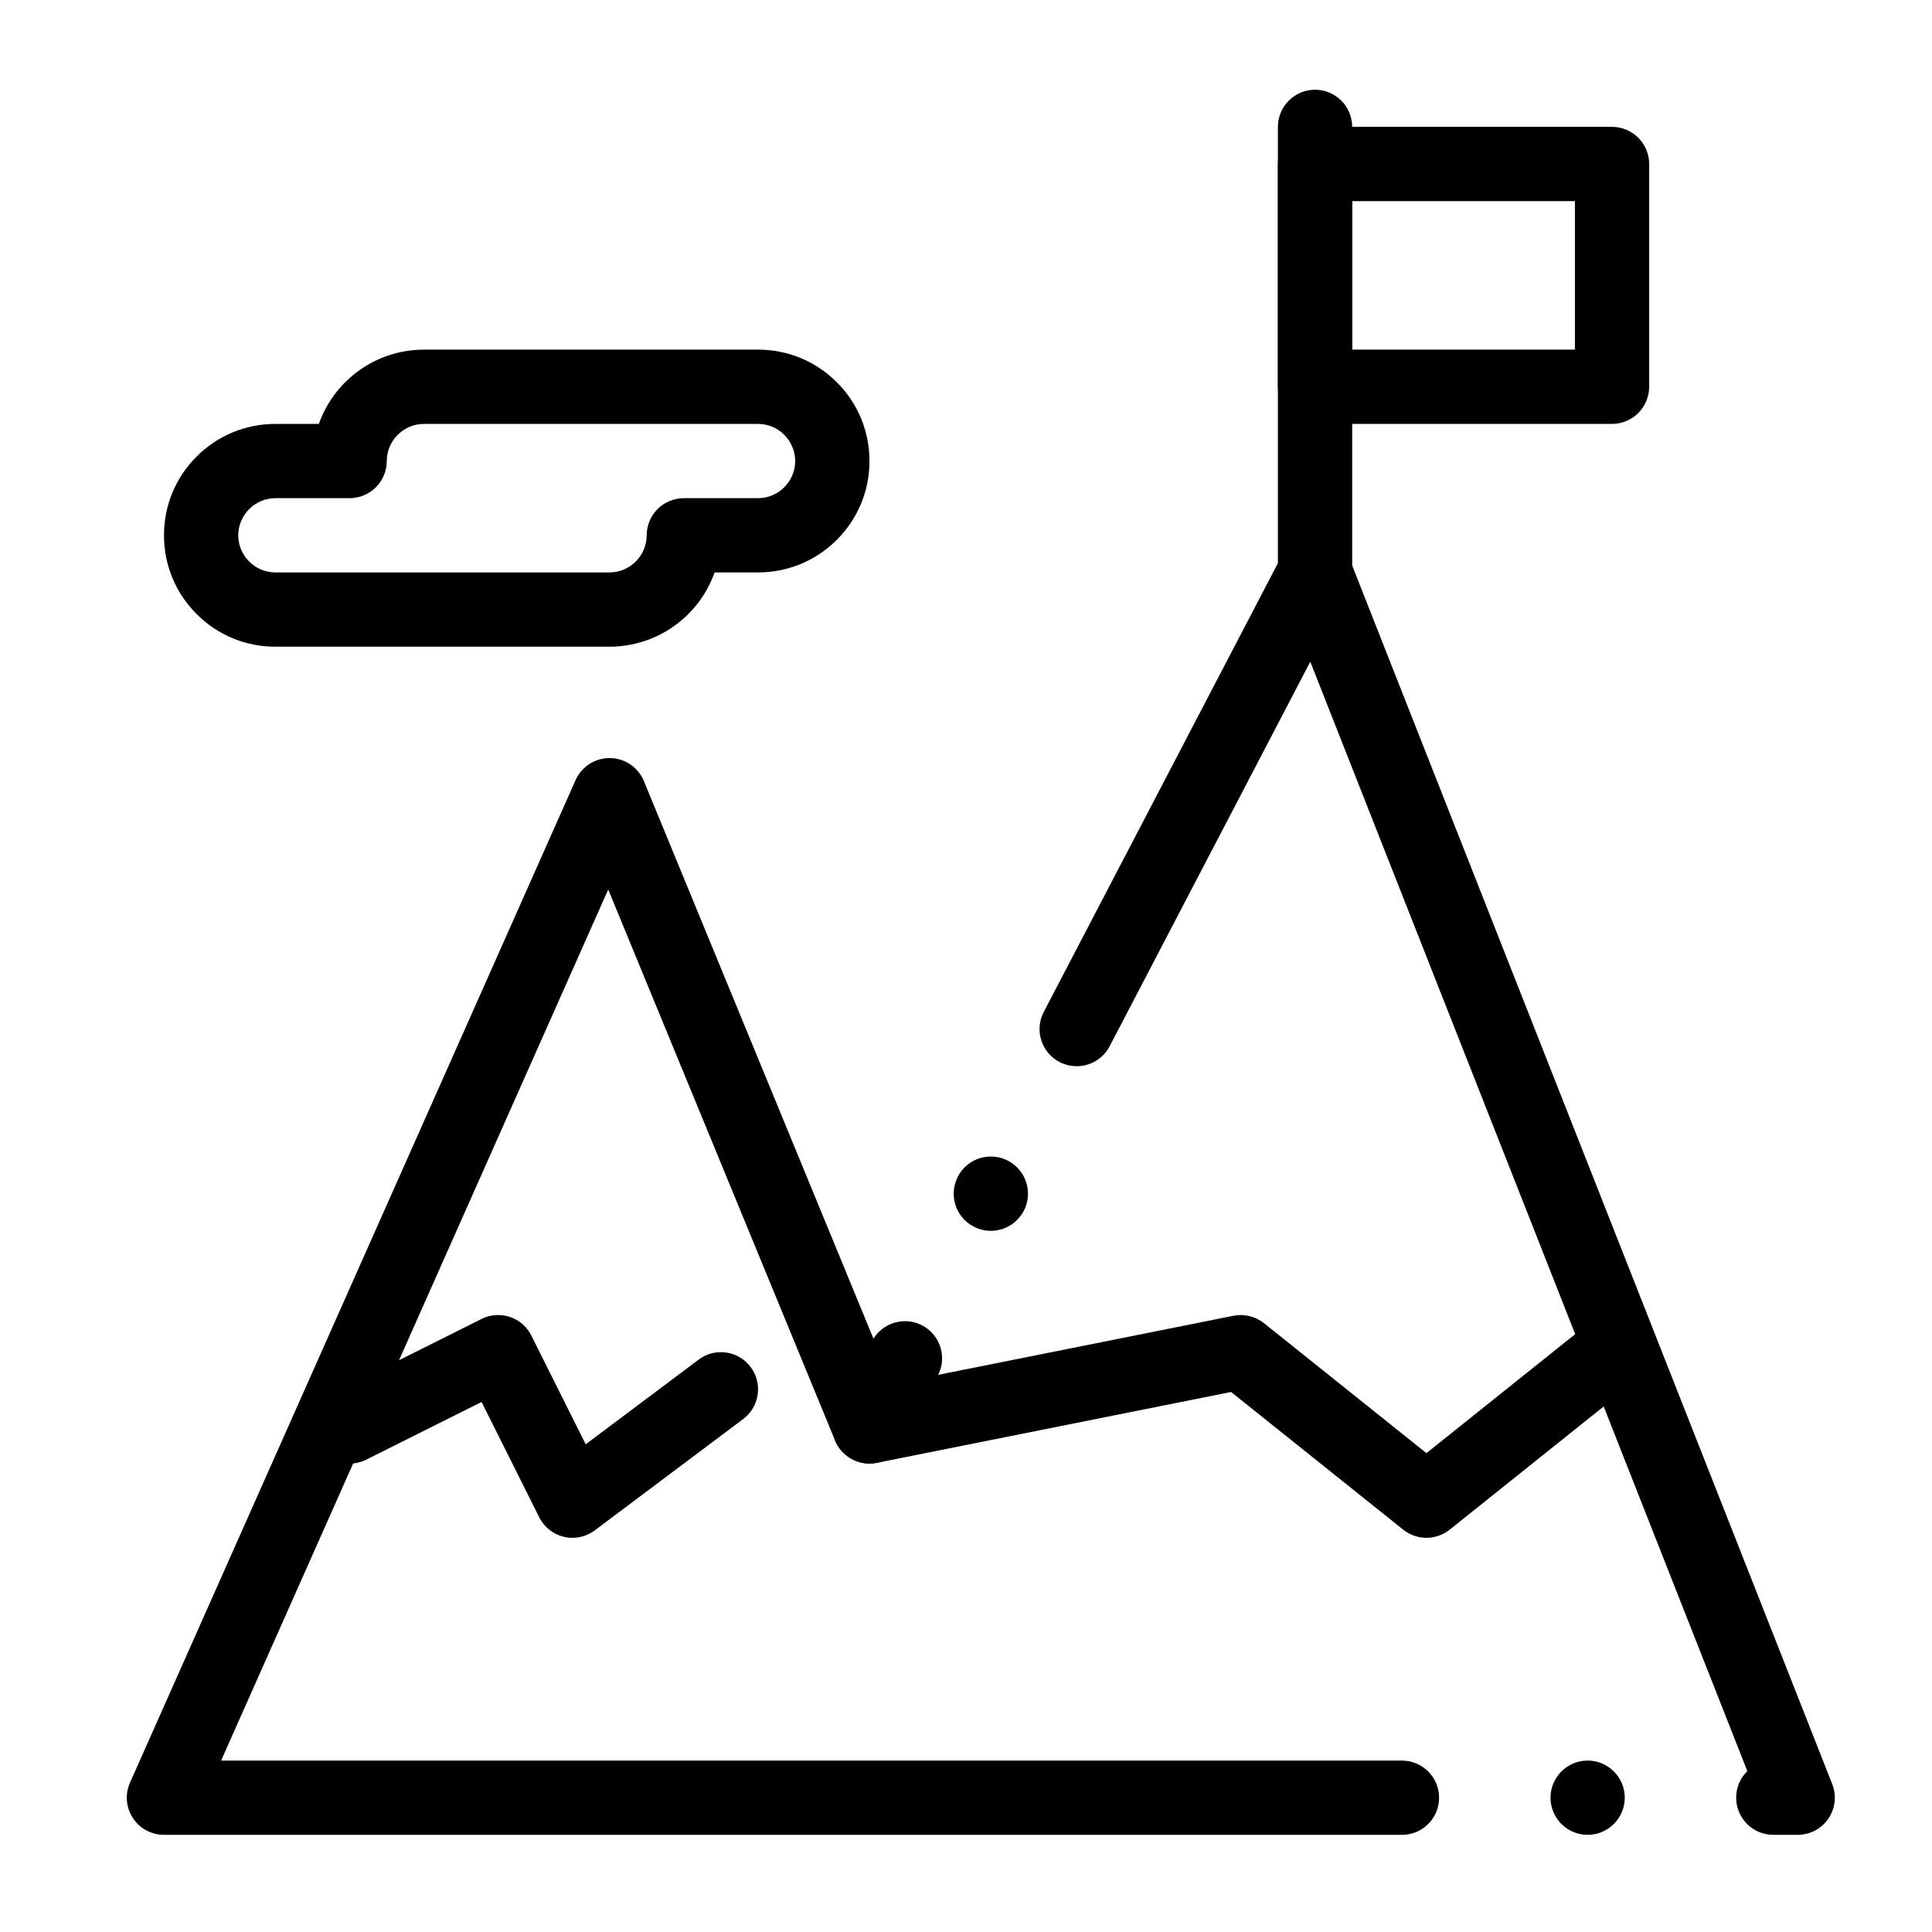
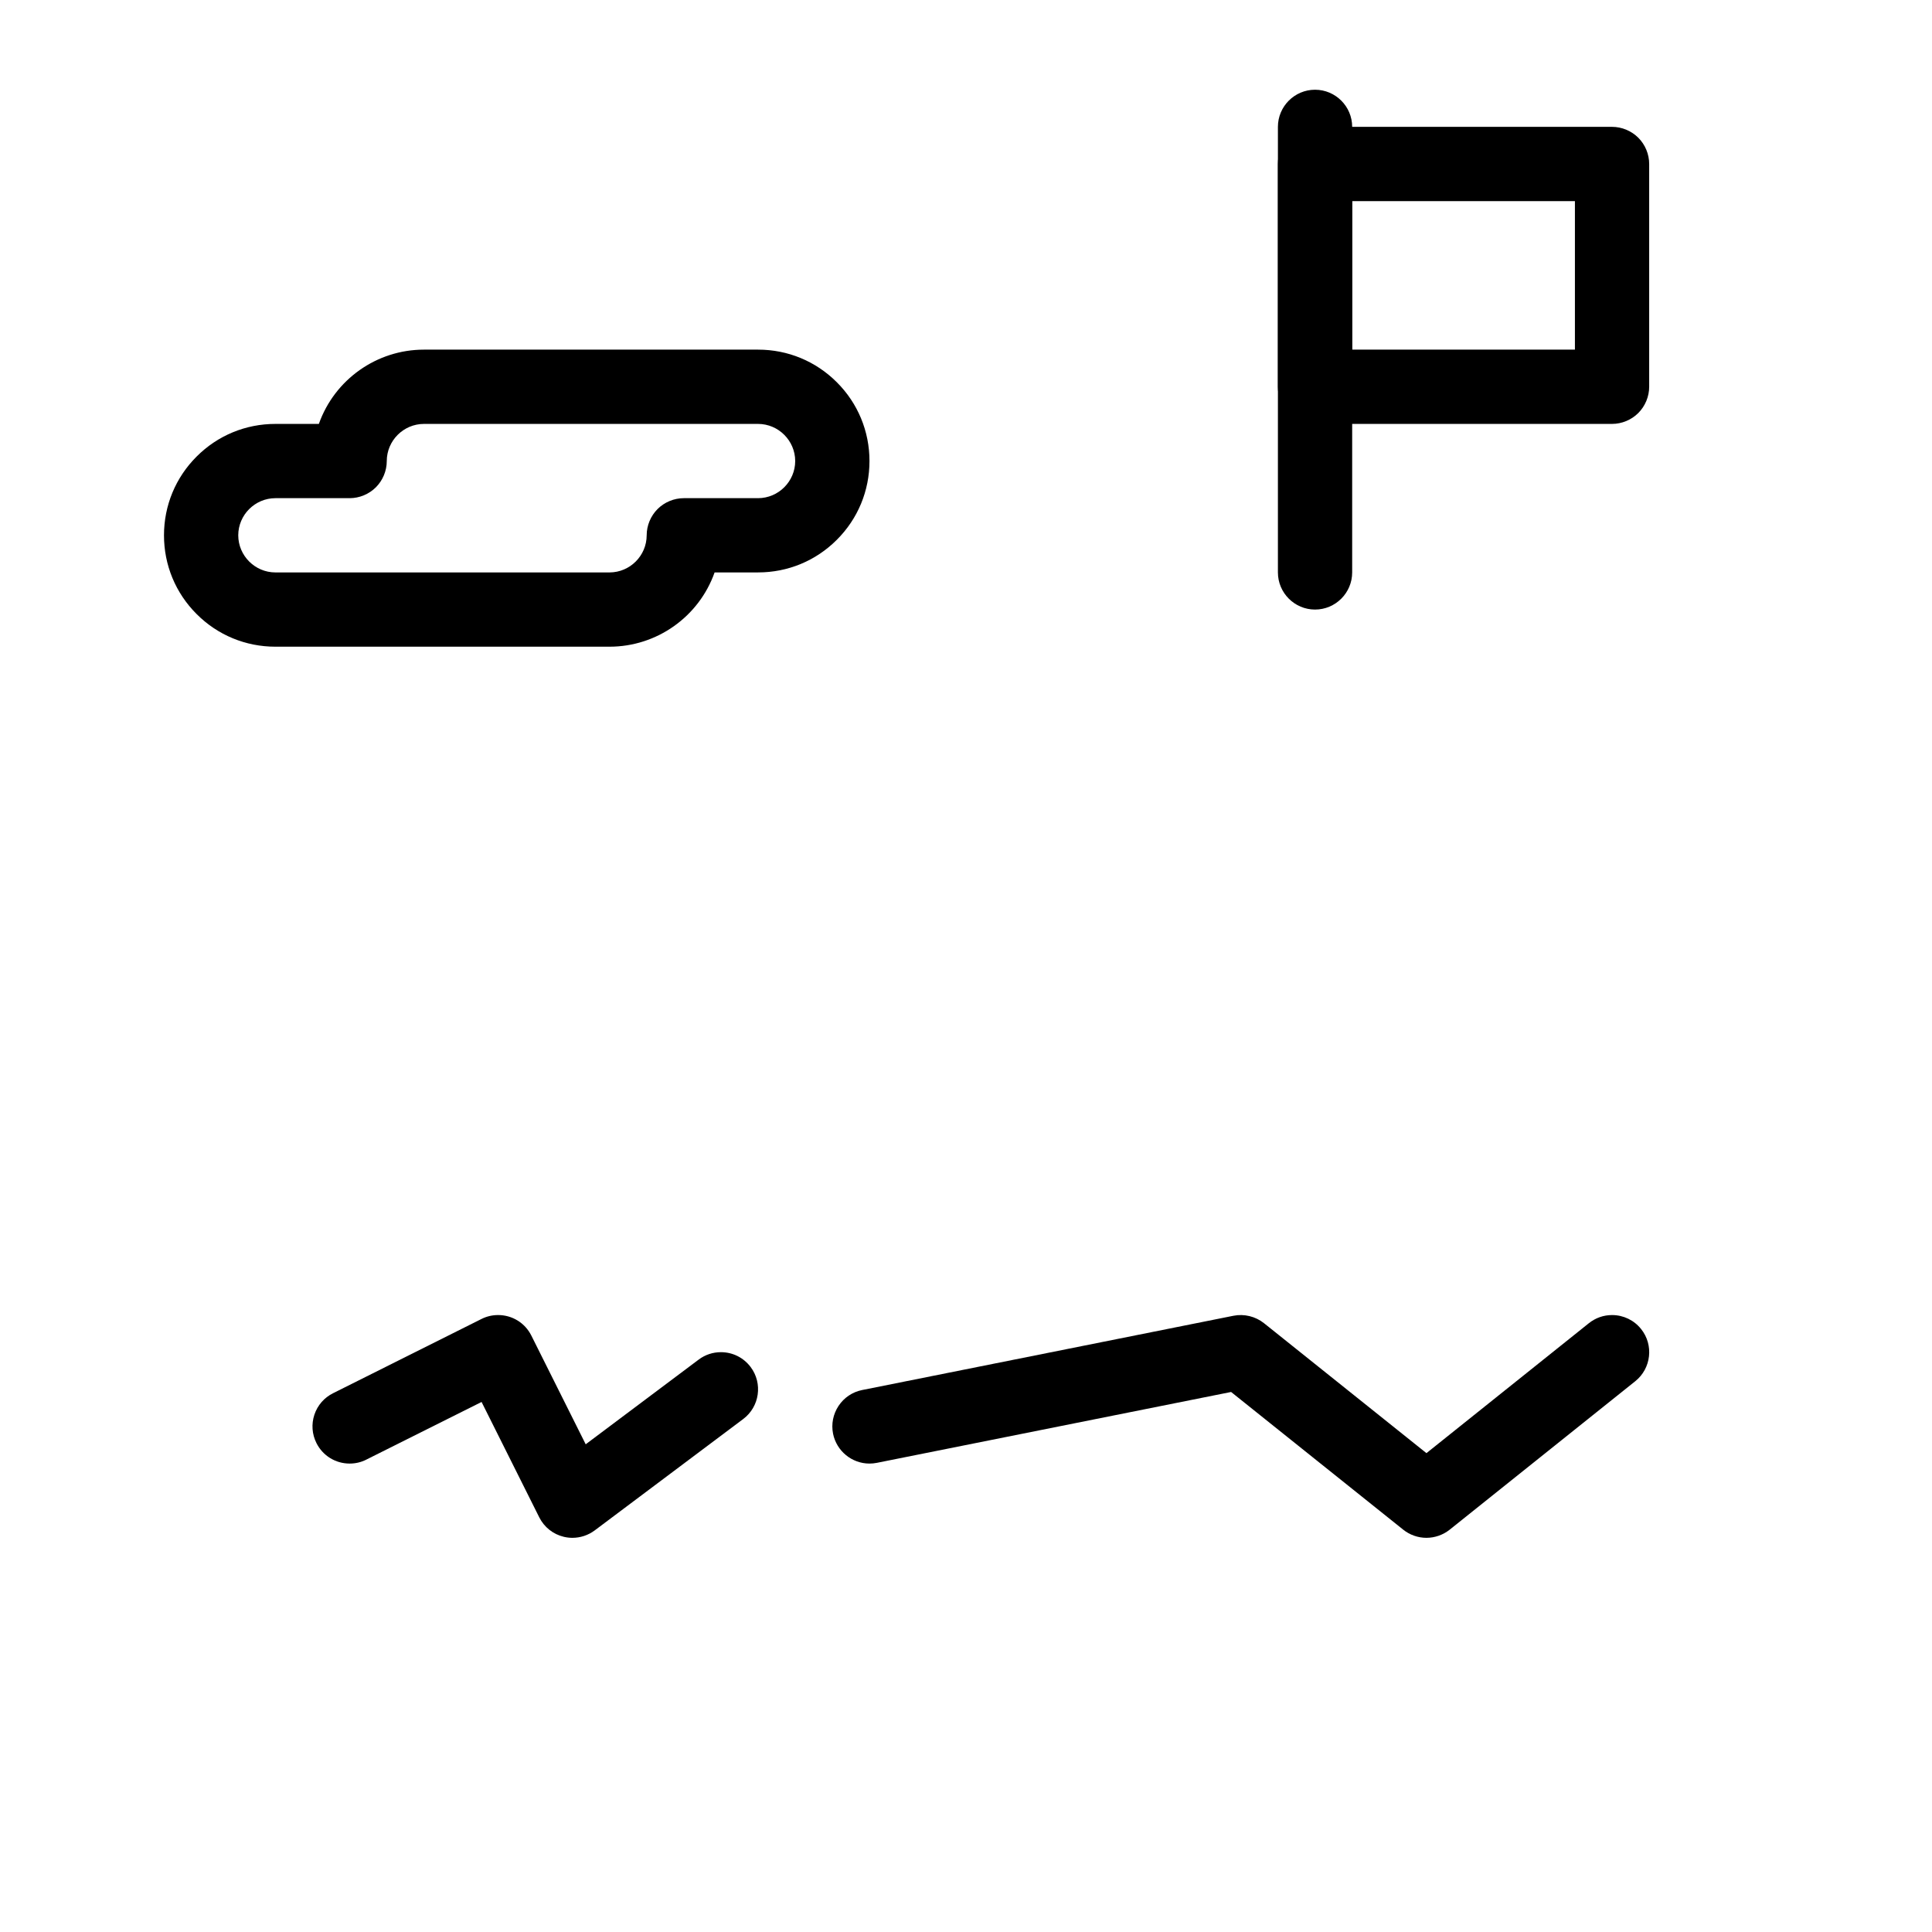
<svg xmlns="http://www.w3.org/2000/svg" fill="#000000" width="800px" height="800px" version="1.1" viewBox="144 144 512 512">
  <g>
-     <path d="m613.94 630.25c-5.434 0-9.84-4.41-9.84-9.84 0-2.676 1.055-5.176 2.961-7.047l-115.82-294-53.168 101.89c0 0.012-0.012 0.012-0.012 0.02-1.703 3.258-5.047 5.285-8.727 5.285-1.574 0-3.148-0.383-4.547-1.113-2.332-1.219-4.055-3.266-4.84-5.777-0.789-2.508-0.551-5.176 0.668-7.508l63.145-121.02c1.781-3.426 5.402-5.492 9.25-5.273 3.828 0.195 7.223 2.637 8.629 6.211l127.92 324.72c1.199 3.039 0.816 6.453-1.012 9.152-1.84 2.684-4.879 4.301-8.137 4.301zm-49.199 0c-5.434 0-9.84-4.418-9.84-9.84 0-5.422 4.406-9.84 9.84-9.84 5.422 0 9.84 4.418 9.84 9.84 0 5.422-4.418 9.84-9.84 9.84zm-49.203 0h-328.09c-3.344 0-6.426-1.672-8.254-4.477-1.82-2.805-2.098-6.309-0.738-9.359l118.08-265.68c1.605-3.59 5.227-5.902 9.133-5.844 3.945 0.059 7.457 2.449 8.965 6.09l60.84 147.78c1.781-2.863 4.981-4.633 8.363-4.633 1.566 0 3.141 0.383 4.535 1.113 2.332 1.219 4.055 3.266 4.84 5.777 0.789 2.508 0.551 5.176-0.668 7.5l-9.406 18.055c-1.703 3.258-5.047 5.285-8.719 5.285h-0.012c-0.148 0-0.297 0-0.441-0.012-3.809-0.18-7.203-2.559-8.66-6.082l-60.121-146.03-102.59 230.84h312.94c5.422 0 9.84 4.418 9.84 9.84 0 5.246-4.102 9.566-9.34 9.832-0.156 0-0.332 0.008-0.5 0.008zm-108.96-160.07c-1.574 0-3.137-0.383-4.547-1.121-2.332-1.211-4.043-3.258-4.832-5.766-0.789-2.508-0.551-5.176 0.66-7.508 1.703-3.258 5.047-5.285 8.738-5.285 1.566 0 3.137 0.383 4.535 1.113 2.332 1.219 4.055 3.266 4.844 5.777 0.789 2.508 0.551 5.176-0.672 7.508-1.703 3.254-5.047 5.281-8.727 5.281z" />
    <path d="m492.5 305.54c-5.422 0-9.84-4.418-9.84-9.84v-118.08c0-5.422 4.418-9.84 9.84-9.84s9.84 4.418 9.84 9.84v118.08c0 5.422-4.418 9.84-9.84 9.84z" />
    <path d="m571.21 256.34h-78.719c-2.59 0-5.125-1.055-6.957-2.883-1.832-1.832-2.883-4.371-2.883-6.961v-59.039c0-2.59 1.051-5.125 2.883-6.957 1.832-1.832 4.367-2.883 6.957-2.883h78.719c2.59 0 5.125 1.055 6.957 2.883 1.832 1.832 2.883 4.371 2.883 6.957v59.039c0 2.59-1.055 5.125-2.883 6.957-1.832 1.832-4.367 2.887-6.957 2.887zm-68.879-19.684h59.039v-39.359h-59.039z" />
    <path d="m522.02 551.54c-2.223 0-4.41-0.766-6.148-2.156l-45.617-36.496-93.902 18.785c-0.641 0.129-1.289 0.188-1.938 0.188-4.664 0-8.719-3.324-9.645-7.91-0.512-2.578 0.012-5.195 1.465-7.391 1.457-2.184 3.68-3.672 6.258-4.191l98.398-19.68c2.824-0.559 5.824 0.168 8.078 1.969l43.051 34.441 43.051-34.441c1.77-1.406 3.887-2.152 6.141-2.152 3.012 0 5.816 1.348 7.695 3.699 3.387 4.231 2.695 10.43-1.535 13.824l-49.199 39.359c-1.746 1.383-3.93 2.152-6.152 2.152z" />
    <path d="m305.54 315.38h-88.562c-7.891 0-15.301-3.07-20.871-8.648-5.578-5.57-8.648-12.98-8.648-20.871s3.07-15.301 8.648-20.871c5.57-5.582 12.98-8.648 20.871-8.648h11.523c4.164-11.77 15.34-19.684 27.84-19.684h88.559c7.891 0 15.301 3.07 20.871 8.648 5.578 5.57 8.648 12.988 8.648 20.871 0 7.891-3.07 15.301-8.648 20.871-5.57 5.578-12.98 8.648-20.871 8.648h-11.523c-4.16 11.77-15.34 19.684-27.836 19.684zm-88.562-39.359c-5.41 0.012-9.832 4.43-9.84 9.84 0.012 5.41 4.43 9.832 9.84 9.84h88.559c5.41-0.012 9.832-4.43 9.84-9.84 0-2.59 1.055-5.125 2.883-6.957 1.832-1.832 4.367-2.883 6.957-2.883h19.68c5.41-0.012 9.832-4.43 9.84-9.84-0.012-5.41-4.43-9.832-9.84-9.84h-88.559c-5.41 0.012-9.832 4.43-9.84 9.84 0 2.59-1.055 5.125-2.883 6.957-1.828 1.828-4.367 2.883-6.957 2.883z" />
    <path d="m295.7 551.54c-0.758 0-1.523-0.09-2.262-0.266-2.844-0.668-5.227-2.559-6.535-5.176l-15.281-30.562-30.555 15.281-0.012 0.012c-1.379 0.688-2.856 1.031-4.387 1.031-3.758 0-7.133-2.086-8.809-5.441-1.18-2.352-1.367-5.019-0.543-7.508 0.836-2.5 2.59-4.516 4.941-5.688l39.359-19.691c1.379-0.688 2.856-1.031 4.387-1.031 3.758 0 7.133 2.086 8.809 5.441l14.406 28.812 29.934-22.445c1.711-1.289 3.758-1.969 5.894-1.969 3.129 0 6.004 1.438 7.883 3.938 3.258 4.34 2.371 10.52-1.969 13.777l-39.359 29.52c-1.691 1.266-3.789 1.965-5.902 1.965z" />
  </g>
</svg>